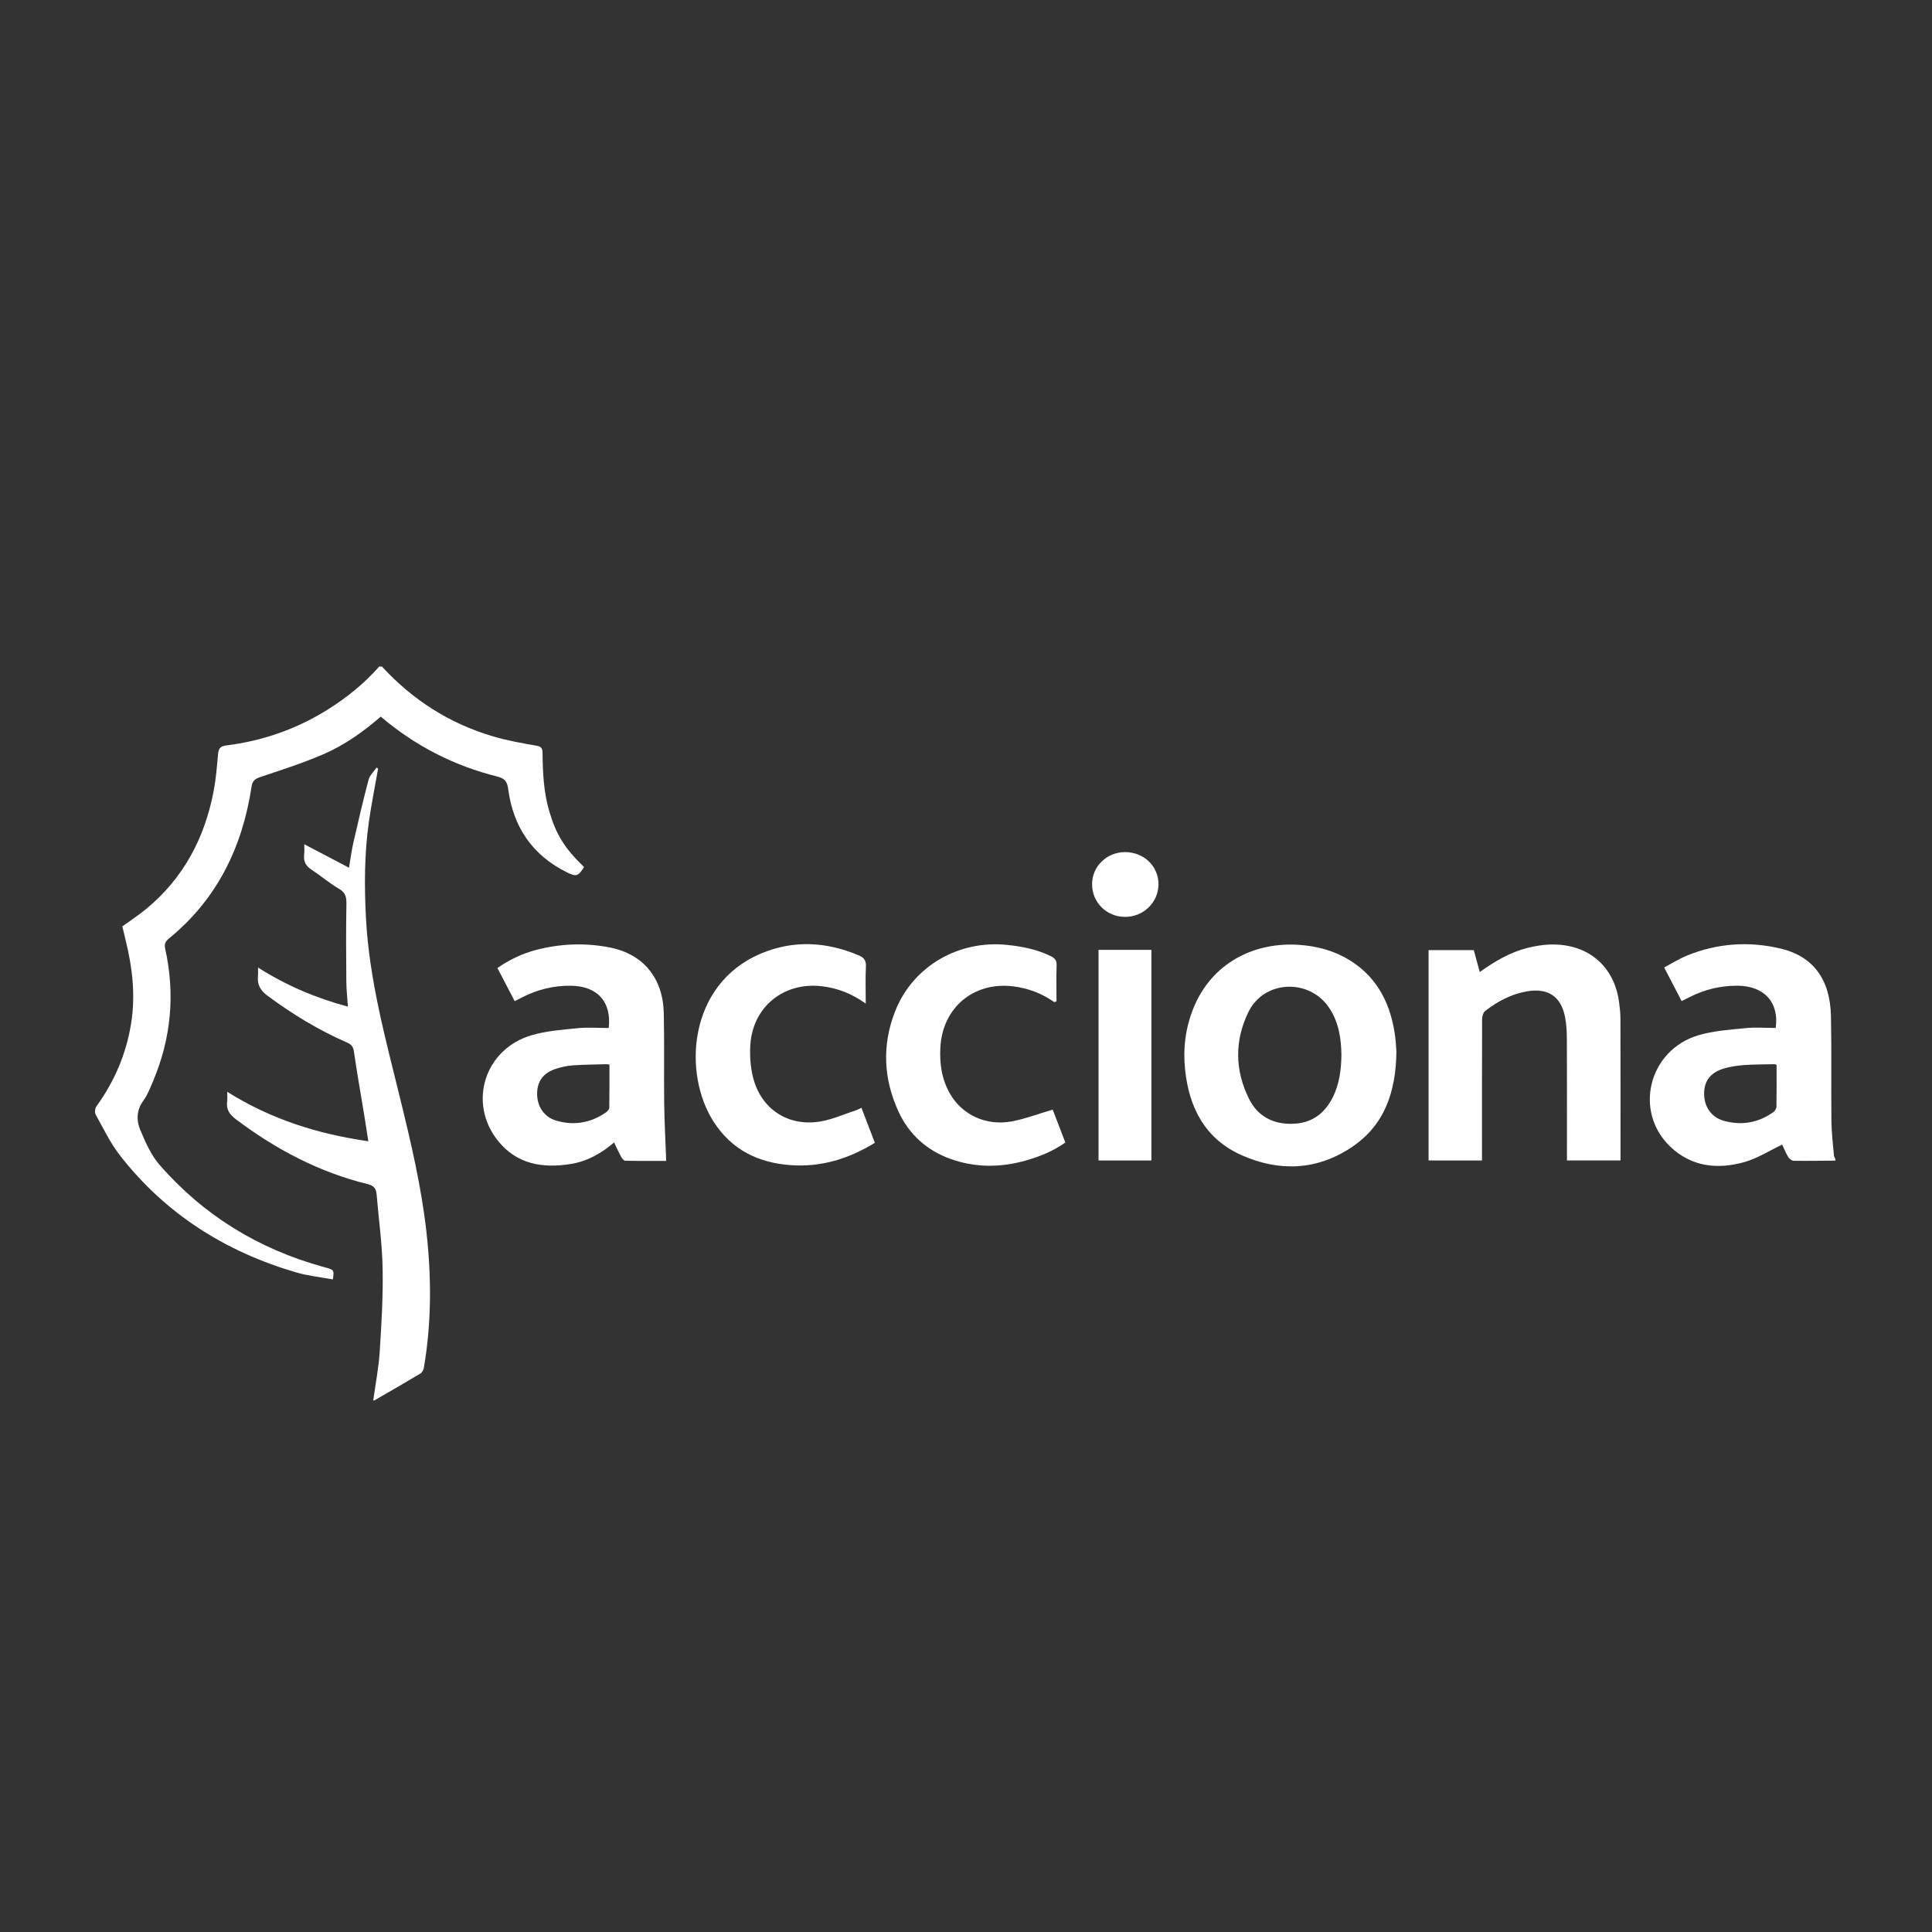
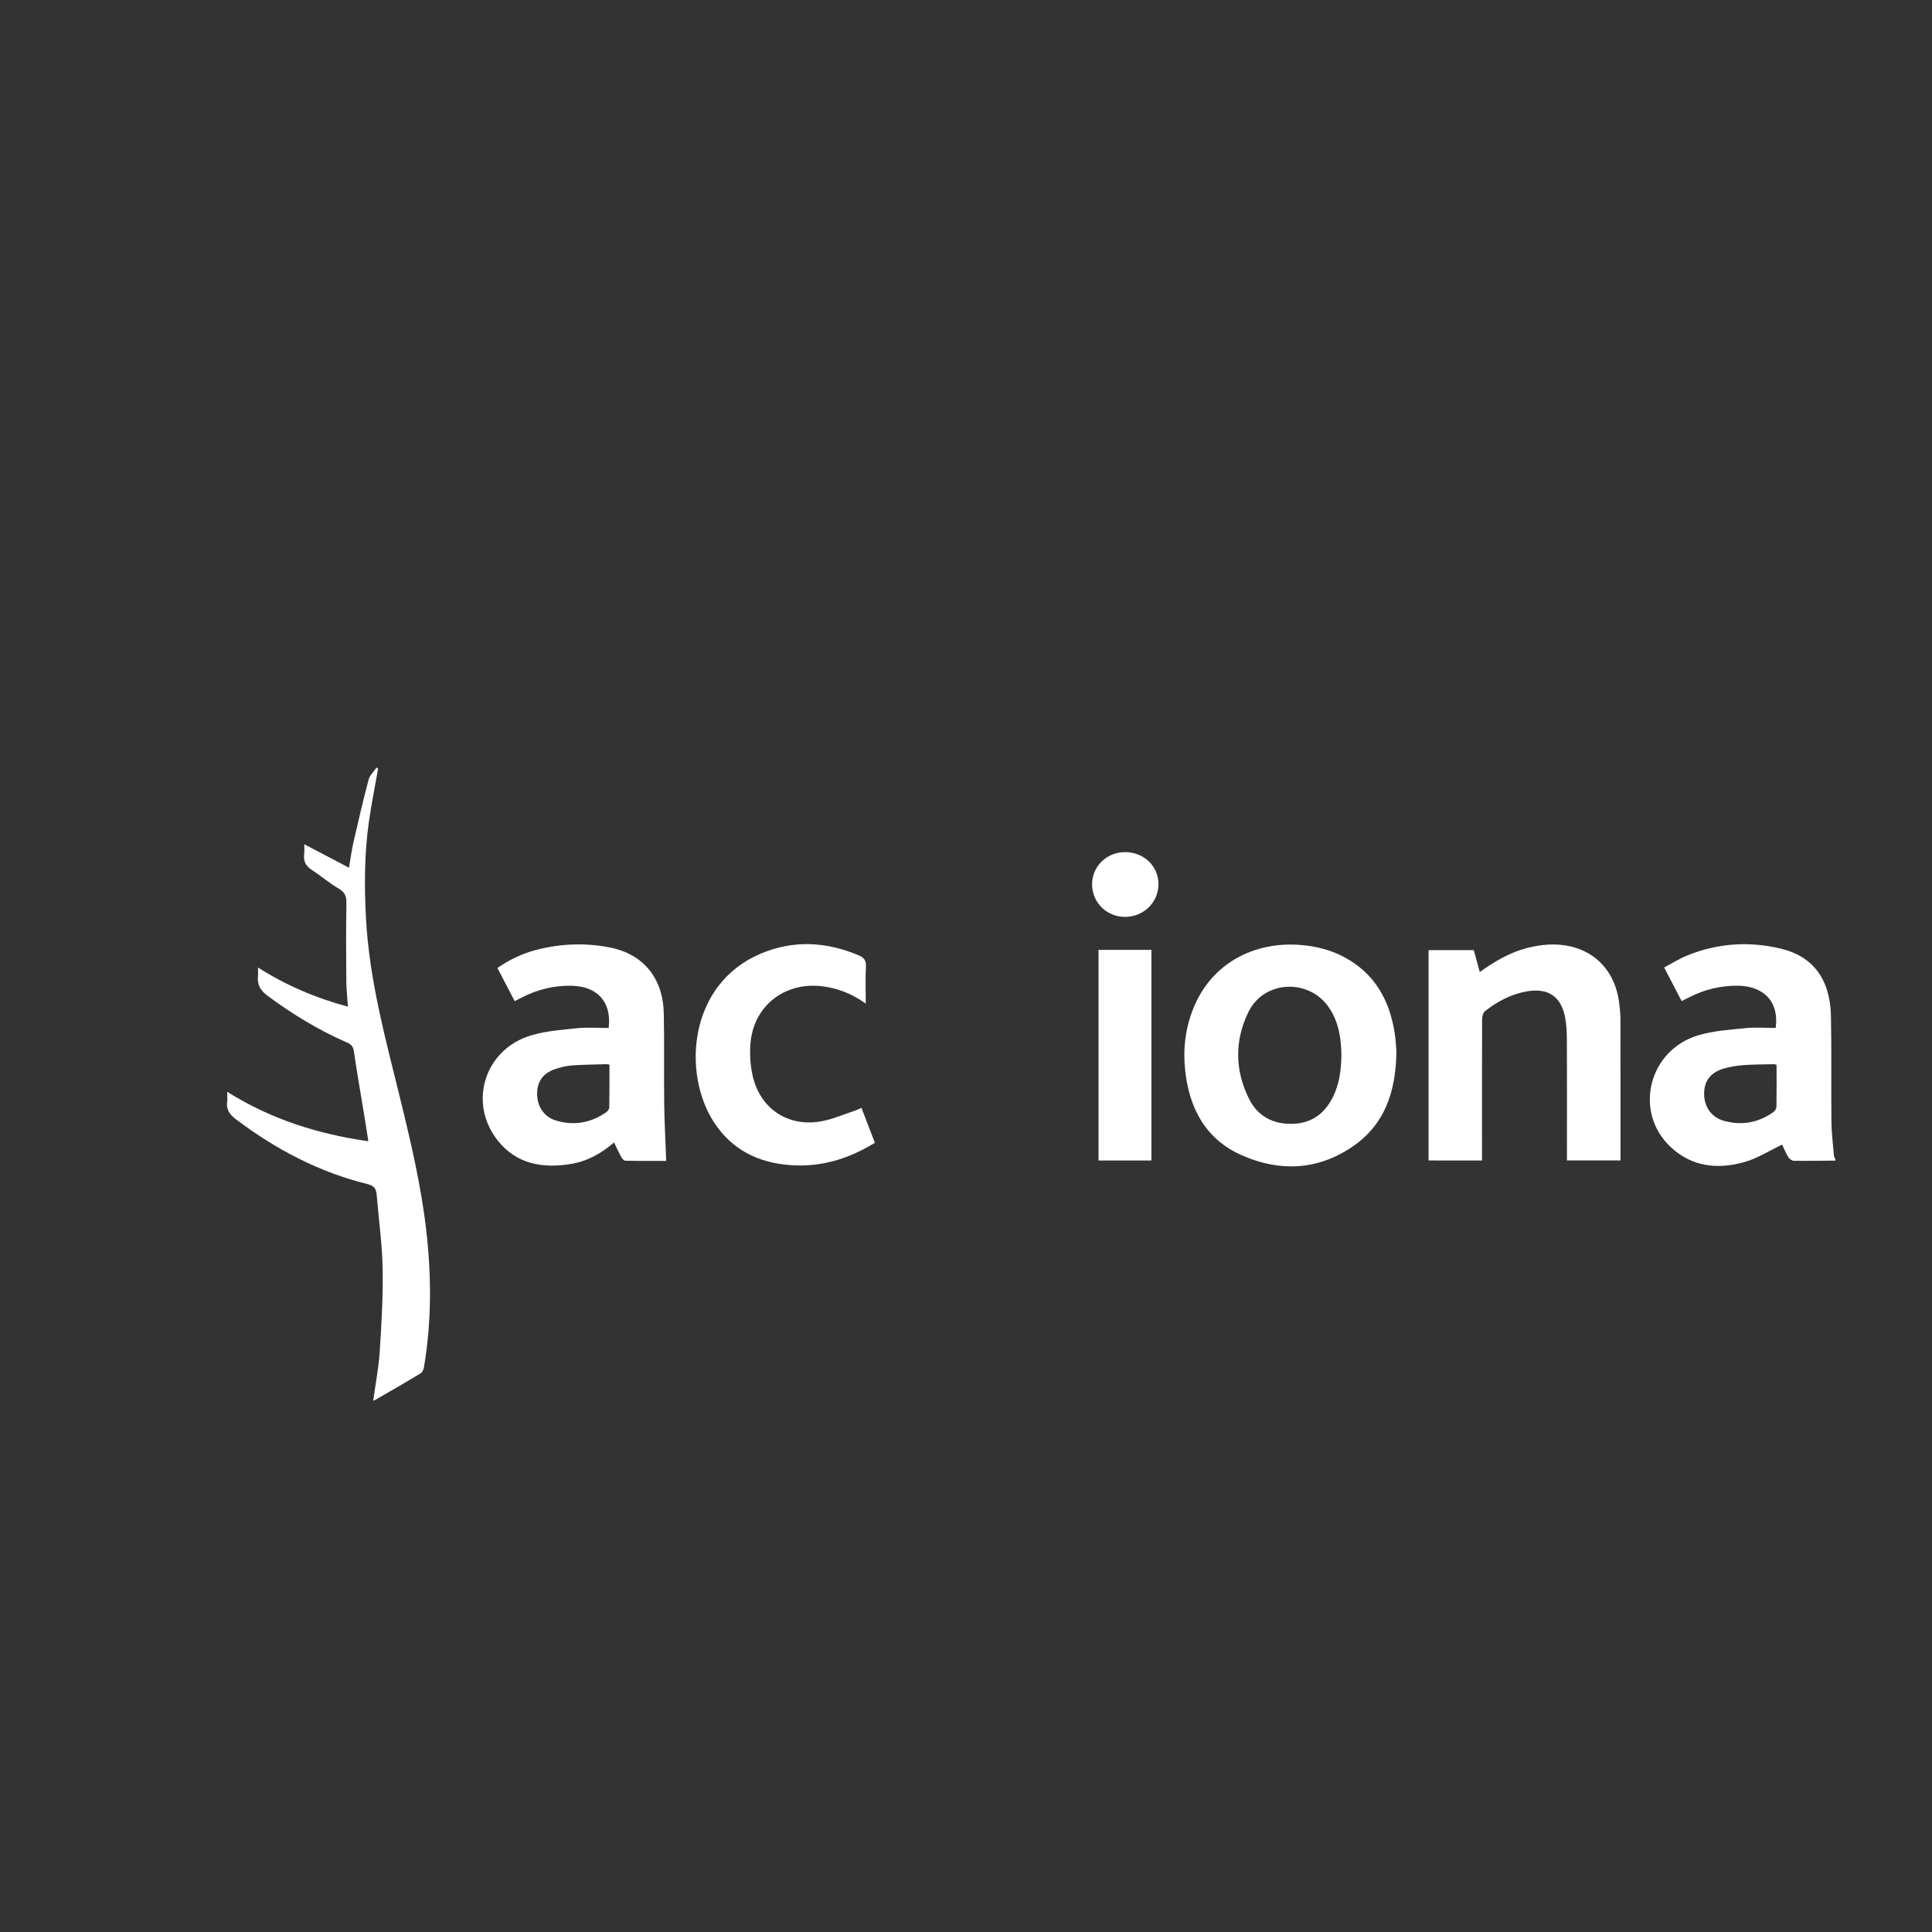
<svg xmlns="http://www.w3.org/2000/svg" id="Capa_1" x="0px" y="0px" viewBox="0 0 800 800" style="enable-background:new 0 0 800 800;" xml:space="preserve">
  <rect x="0" y="0" width="800" height="800" fill="#333333" stroke="none" />
  <style type="text/css">
	.st0{display:none;}
	.st1{display:inline;}
	.st2{fill:#FFFFFF;}
</style>
  <g id="ztKCxR.tif" class="st0">
</g>
  <g id="_x32_4am3Y.tif" class="st0">
    <g class="st1">
      <path class="st2" d="M39,427.13c1.37-7.2,2.27-14.52,4.2-21.56c12.13-44.16,53.21-74.93,97.32-73.15    c47.26,1.91,87.22,35.02,95.64,80.43c1.9,10.26,0.28,21.17,0.28,32.2c-36.04,0-72.29,0-108.92,0c0-9.69,0-19.32,0-29.46    c25.99,0,51.84,0,77.69,0c0.53-20.21-26.81-46.36-53.77-51.95c-31.47-6.53-64.1,11.17-76.68,41.61    c-13.17,31.85-1.91,68.4,26.67,87.12c25.05,16.41,64.89,16.5,91.78-16.74c7.7,5.74,15.42,11.51,23.85,17.8    c-3.64,4.09-6.75,8.22-10.48,11.69c-28.35,26.38-61.53,35.08-98.32,23.11c-36.87-12-58.87-38.59-67.07-76.5    c-0.91-4.19-1.46-8.46-2.17-12.7C39,435.06,39,431.09,39,427.13z" />
-       <path class="st2" d="M673.2,445.25c-36.32,0-72.3,0-108.63,0c0-9.85,0-19.49,0-29.66c25.92,0,51.78,0,77.64,0    c-0.32-21.18-27.62-47-54.49-52.07c-32.02-6.04-63.93,11.66-76.32,42.33c-12.77,31.61-1.62,67.52,26.55,86.3    c24.54,16.37,65,17.17,92.16-16.51c7.74,5.78,15.48,11.56,23.21,17.33c-20.57,31.14-69.39,52.81-117.1,32.14    c-47.4-20.53-71.28-74.91-54.86-124.38c16.15-48.68,66.23-77.01,115.5-65.9C637.9,344.08,681.81,384.01,673.2,445.25z" />
      <path class="st2" d="M446.05,529.68c-9.8,0-19.43,0-29.7,0c0-2.08,0-4,0-5.92c0-34.79-1.37-69.65,0.37-104.36    c1.93-38.67-33.13-70.55-78.33-51.34c-18.59,7.9-32.18,21.41-38.71,40.63c-2.58,7.59-2.2,16.21-2.91,24.38    c-0.34,3.9-0.06,7.85-0.06,12.09c-10.01,0-19.48,0-29.37,0c0-36.32,0-72.63,0-109.35c9.53,0,19.12,0,29.41,0    c0,8.03,0,15.86,0,22.85c10.26-6.17,19.88-13.27,30.53-18.1c34.54-15.67,72.04-8.81,96.64,16.9    c14.17,14.81,22.01,32.66,22.27,53.07c0.5,38.93,0.17,77.87,0.18,116.81C446.38,528.01,446.19,528.7,446.05,529.68z" />
      <path class="st2" d="M760.72,508.16c-5.89,8.78-11.38,16.96-16.98,25.29c-24.74-16.17-40.42-36.81-40.27-67.51    c0.32-65.06,0.1-130.11,0.1-195.17c0-1.42,0.12-2.85,0.21-4.72c9.71,0,19.29,0,29.53,0c0,2.41,0,4.69,0,6.98    c0,62.53,0.39,125.07-0.24,187.6c-0.19,19.23,6.57,33.45,22.48,43.7C757.18,505.39,758.69,506.65,760.72,508.16z" />
    </g>
  </g>
  <g id="ATVE9S.tif">
    <g>
-       <path class="st2" d="M158.15,276c12.74,13.87,28.09,23.65,46.15,28.96c5.85,1.72,11.91,2.78,17.93,3.84    c2.02,0.36,2.39,1.2,2.42,2.95c0.1,8.12,0.45,16.22,2.77,24.1c2.87,9.76,6.34,15.41,14.43,23.17c-2.42,3.85-3.26,4.12-7.13,2.19    c-14.32-7.13-22.24-18.82-24.3-34.54c-0.39-2.99-1.35-4.33-4.53-5.13c-17.92-4.48-34.01-12.7-48.23-24.81    c-7.22,6.28-15.03,11.82-23.78,15.6c-8.44,3.65-17.25,6.47-25.98,9.38c-2.24,0.75-3.36,1.52-3.73,4    c-3.81,25.05-14.23,46.56-34.16,62.86c-1.46,1.19-2.06,2.24-1.61,4.27c4.18,18.8,2.47,37.11-5.02,54.85    c-1.17,2.77-2.28,5.68-4.03,8.08c-2.91,3.99-2.92,8.25-1.2,12.28c2.12,4.97,4.37,10.22,7.86,14.22    c18.25,20.98,41.07,34.94,67.87,42.32c4.43,1.22,4.55,1.01,3.96,5.19c-5.06-0.94-10.23-1.45-15.12-2.88    c-29.34-8.57-54.13-24.2-73.03-48.44c-4.02-5.15-6.89-11.22-10.1-16.98c-0.47-0.84-0.23-2.59,0.37-3.42    c7.42-10.27,12.26-21.56,14.3-34.1c1.92-11.79,0.58-23.3-2.26-34.75c-0.45-1.82-0.87-3.66-1.34-5.6c3.27-2.38,6.67-4.6,9.78-7.16    c15.55-12.79,24.36-29.5,28.06-49.06c0.93-4.89,1.31-9.9,1.77-14.87c0.2-2.2,0.6-3.49,3.29-3.83    c15.17-1.88,29.33-6.81,42.29-14.97c7.86-4.94,15.03-10.73,21.17-17.74C157.4,276,157.77,276,158.15,276z" />
      <path class="st2" d="M760,480.58c-5.76,0.05-11.52,0.15-17.27,0.07c-0.78-0.01-1.83-0.82-2.26-1.55    c-1.09-1.84-1.91-3.84-2.52-5.14c-5.32,2.52-10.25,5.71-15.64,7.23c-11.11,3.13-21.89,1.99-30.66-6.36    c-15.32-14.58-9-40.01,11.6-46.15c6.24-1.86,12.96-2.28,19.5-2.95c4.18-0.42,8.43-0.08,12.53-0.08    c1.48-10.74-4.87-17.45-15.89-17.49c-6.9-0.02-13.47,1.52-19.64,4.66c-1.07,0.55-2.16,1.07-3.42,1.7c-2.39-4.58-4.69-9-7.24-13.91    c3.16-1.67,6.17-3.58,9.42-4.91c12.52-5.13,25.5-6.02,38.59-2.97c13.63,3.17,20.75,12.72,21.06,28.06    c0.29,14.54,0.03,29.08,0.19,43.62c0.05,4.7,0.65,9.4,1.05,14.09c0.04,0.52,0.39,1.01,0.6,1.51C760,480.21,760,480.39,760,480.58z     M735.64,440.94c-0.51-0.17-0.68-0.28-0.85-0.28c-4.24,0.1-8.49,0.06-12.71,0.37c-2.79,0.2-5.63,0.65-8.31,1.44    c-5.53,1.63-8.17,5.22-8.13,10.48c0.04,5.43,3.03,9.74,8.26,11.18c7.3,2.01,14.19,0.79,20.4-3.62c0.65-0.46,1.28-1.48,1.29-2.25    C735.69,452.53,735.64,446.79,735.64,440.94z" />
      <path class="st2" d="M106.84,400.64c11.76,7.46,23.92,12.6,37.22,16.2c-0.24-3.7-0.62-7.04-0.65-10.39    c-0.09-10.66-0.17-21.32,0.03-31.97c0.06-2.89-0.27-4.82-3.05-6.44c-3.98-2.31-7.51-5.38-11.38-7.91    c-2.41-1.58-3.42-3.52-3.06-6.35c0.17-1.3,0.03-2.63,0.03-4.2c6.11,3.2,12.05,6.32,18.53,9.72c0.66-3.83,1.07-7.14,1.81-10.37    c1.99-8.71,4.01-17.43,6.3-26.07c0.49-1.84,2.17-3.36,3.3-5.03c0.21,0.15,0.43,0.31,0.64,0.46c-1.28,7.3-2.75,14.58-3.8,21.92    c-1.9,13.32-1.93,26.72-1.21,40.13c1.36,25.4,8.08,49.79,14.09,74.3c4.49,18.31,8.82,36.65,10.93,55.41    c2.1,18.74,2.15,37.48-1.03,56.14c-0.16,0.92-0.69,2.1-1.43,2.54c-6.3,3.79-12.69,7.45-19.06,11.13c-0.13,0.08-0.34,0.01-0.5,0.01    c0.92-6.72,2.24-13.39,2.68-20.12c0.74-11.47,1.42-22.99,1.21-34.48c-0.18-10.16-1.63-20.29-2.46-30.45    c-0.2-2.5-0.96-3.82-3.8-4.52c-20.08-4.92-37.96-14.39-54.43-26.78c-2.68-2.02-4.18-4.12-3.69-7.5c0.16-1.09,0.02-2.22,0.02-3.93    c18.06,11.35,37.44,17.46,58.44,20.48c-0.61-3.87-1.13-7.35-1.7-10.83c-1.45-8.83-3.02-17.65-4.3-26.5    c-0.3-2.06-1.26-2.86-2.93-3.59c-11.72-5.13-22.56-11.73-32.84-19.35c-2.9-2.15-4.26-4.52-3.94-8.01    C106.92,403.29,106.84,402.26,106.84,400.64z" />
      <path class="st2" d="M252.05,425.67c1.27-10.95-4.81-17.4-15.74-17.5c-7-0.07-13.66,1.52-19.91,4.72c-1,0.51-1.99,1.01-3.28,1.66    c-2.38-4.57-4.72-9.05-7.15-13.72c5.04-3.49,10.36-6.02,16.15-7.52c10.02-2.59,20.16-2.98,30.32-1    c13.88,2.71,22.1,12.62,22.42,27.28c0.27,12.46,0.01,24.93,0.17,37.4c0.1,7.81,0.54,15.62,0.83,23.71    c-5.31,0-11.14,0.05-16.97-0.07c-0.58-0.01-1.3-0.92-1.66-1.57c-1.04-1.89-1.92-3.86-2.96-5.99c-5.32,4.57-11.13,7.81-17.91,8.91    c-11.68,1.89-22.44,0.1-30.22-9.67c-12.5-15.69-5.45-37.93,13.92-43.63c6.08-1.79,12.59-2.28,18.94-2.92    C243.28,425.32,247.65,425.67,252.05,425.67z M252.36,440.82c-0.66-0.08-1.02-0.17-1.37-0.16c-4.62,0.14-9.25,0.16-13.86,0.49    c-2.33,0.17-4.67,0.69-6.9,1.41c-5.24,1.68-7.76,5.1-7.82,10.17c-0.06,5.31,2.8,9.76,7.81,11.26c7.38,2.21,14.37,1.02,20.72-3.39    c0.62-0.43,1.34-1.28,1.35-1.95C252.4,452.73,252.36,446.82,252.36,440.82z" />
      <path class="st2" d="M578.23,435.35c-0.2,16.92-4.98,30.6-18.47,39.64c-14.38,9.65-30.03,10.28-45.6,3.37    c-15.08-6.7-21.79-19.58-23.44-35.47c-0.9-8.69,0.14-17.14,3.39-25.27c7.56-18.9,25.3-27.76,44.12-26.35    c6.47,0.48,12.67,1.99,18.41,5.06c12.5,6.69,18.68,17.66,20.84,31.24C577.97,430.54,578.07,433.57,578.23,435.35z M555.45,436.8    c-0.09-6.65-1.05-13.42-5.02-19.4c-8.2-12.35-26.94-11.66-33.46,1.61c-5.81,11.83-5.67,24.17,0.23,36.01    c3.59,7.2,9.95,10.57,18.1,10.32c7.78-0.23,13.13-4.16,16.55-10.92C554.58,449,555.37,443.13,555.45,436.8z" />
      <path class="st2" d="M591.54,480.52c0-29,0-57.94,0-87.1c6.23,0,12.4,0,18.72,0c0.8,2.94,1.61,5.9,2.48,9.07    c6.26-4.45,12.56-8.19,19.81-10c5.84-1.45,11.73-1.97,17.66-0.63c11.16,2.53,18.62,11.05,20.22,23.11    c0.31,2.33,0.56,4.7,0.56,7.05c0.05,18.79,0.03,37.58,0.03,56.36c0,0.64,0,1.29,0,2.14c-7.41,0-14.61,0-22.18,0    c0-1.05,0-2.05,0-3.06c0-15.58,0.04-31.16-0.03-46.73c-0.01-3.2-0.14-6.45-0.75-9.57c-1.67-8.55-7.06-12.13-15.62-10.69    c-6.58,1.11-12.31,4.14-17.49,8.18c-0.82,0.64-1.24,2.24-1.24,3.4c-0.08,18.32-0.05,36.63-0.05,54.95c0,1.11,0,2.22,0,3.54    C606.16,480.52,598.94,480.52,591.54,480.52z" />
-       <path class="st2" d="M436.54,414.95c-5.2-3.64-10.89-5.81-17.21-6.55c-16.14-1.88-28.94,8.74-29.93,25.09    c-0.41,6.81,0.52,13.38,3.98,19.4c4.99,8.69,14.87,13.41,25.41,11.48c5.67-1.04,11.14-3.16,17.11-4.9    c1.55,4.03,3.35,8.72,5.23,13.63c-5.07,3.57-10.61,5.81-16.41,7.46c-10.46,2.96-20.91,2.99-31.17-0.69    c-9.87-3.55-17.2-10.2-21.56-19.72c-6.18-13.49-6.79-27.4-1.39-41.26c7.3-18.75,26.33-29.8,46.69-27.6    c6.23,0.67,12.28,1.87,17.95,4.7c1.64,0.82,2.34,1.75,2.28,3.68c-0.16,4.99-0.05,9.99-0.05,14.98    C437.15,414.74,436.85,414.85,436.54,414.95z" />
      <path class="st2" d="M358.49,415.56c-6-4.26-11.79-6.42-18.21-7.18c-15.63-1.84-28.5,8.39-29.57,24.13    c-0.3,4.44,0.01,9.12,1.06,13.43c3.23,13.23,14.51,20.71,27.96,18.43c5.03-0.85,9.83-3.03,14.72-4.63    c0.69-0.23,1.34-0.59,2.27-1.01c1.86,4.87,3.66,9.58,5.54,14.48c-10.88,6.68-22.37,10.18-35.05,9.24    c-13.29-0.99-24.18-6.38-31.57-17.74c-13.17-20.26-10.59-57.11,19.29-69.8c13.54-5.75,27.21-5.01,40.7,0.7    c2.19,0.93,3.06,2.18,2.93,4.7C358.3,405.11,358.49,409.92,358.49,415.56z" />
      <path class="st2" d="M454.88,393.33c7.35,0,14.5,0,21.89,0c0,29.06,0,58.04,0,87.21c-7.28,0-14.49,0-21.89,0    C454.88,451.52,454.88,422.6,454.88,393.33z" />
      <path class="st2" d="M452.21,366.2c-0.02-7.43,6-13.33,13.62-13.36c7.83-0.02,13.94,5.87,13.87,13.39    c-0.07,7.51-6.27,13.49-13.94,13.43C458.18,379.6,452.23,373.69,452.21,366.2z" />
    </g>
  </g>
</svg>